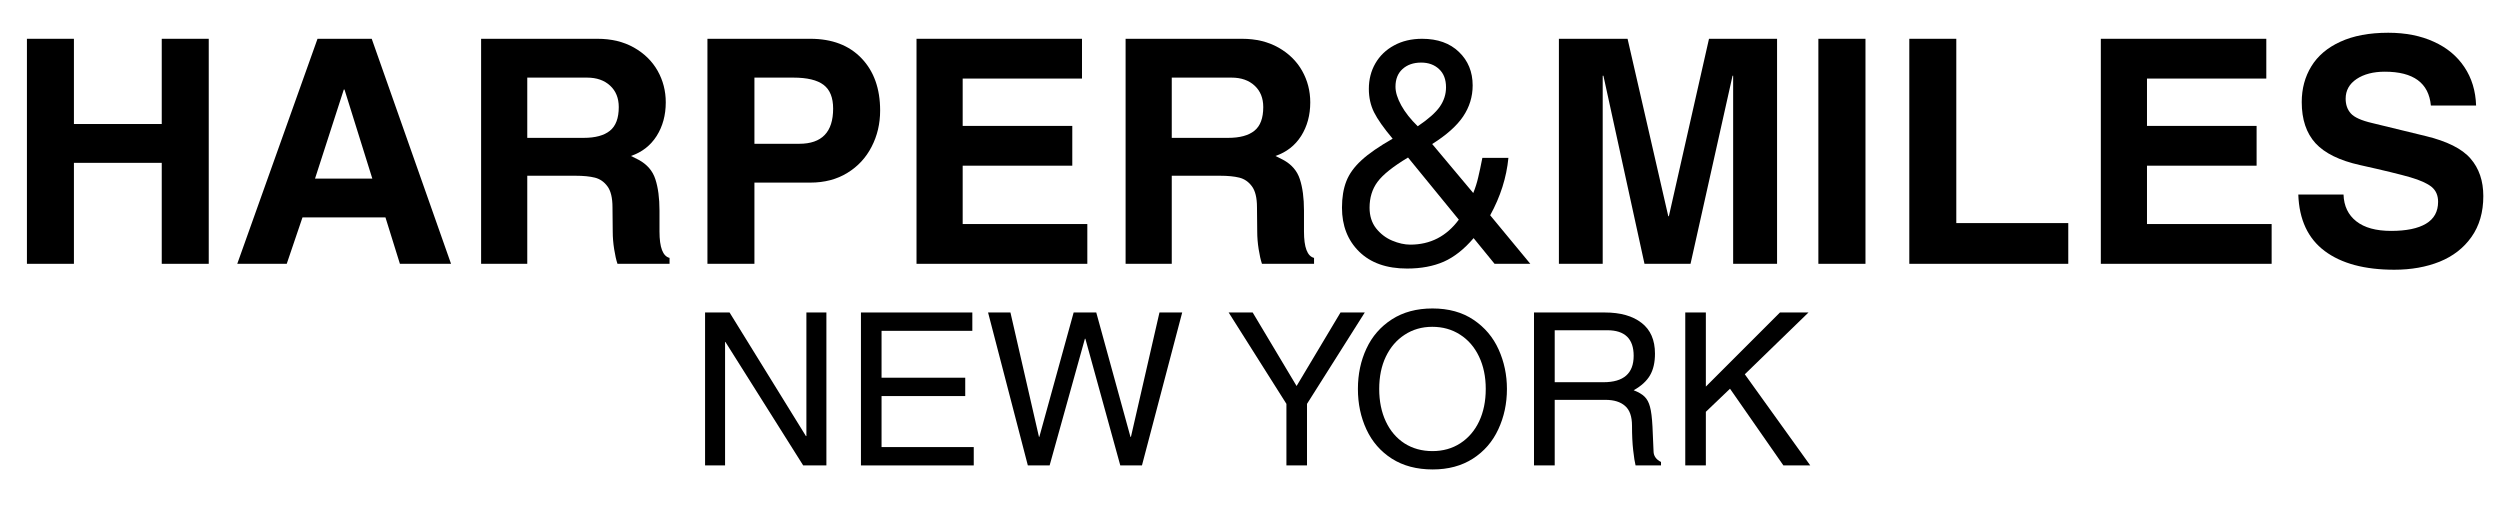
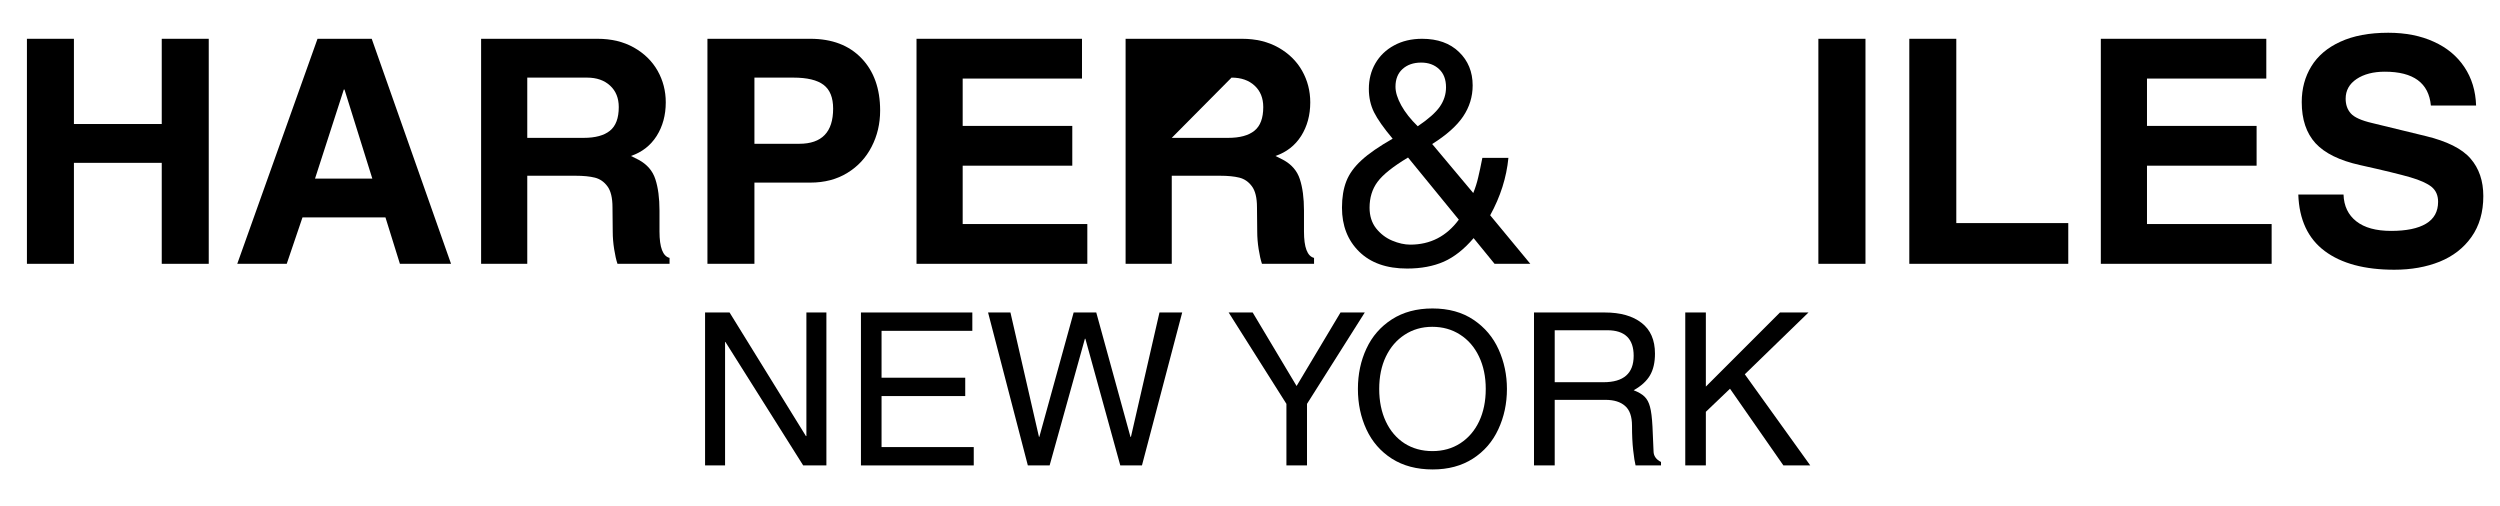
<svg xmlns="http://www.w3.org/2000/svg" version="1.0" preserveAspectRatio="xMidYMid meet" height="89" viewBox="0 0 330 66.75" zoomAndPan="magnify" width="440">
  <defs>
    <g />
    <clipPath id="3746a64b2d">
      <path clip-rule="nonzero" d="M 0.617 3 L 329.383 3 L 329.383 44 L 0.617 44 Z M 0.617 3" />
    </clipPath>
    <clipPath id="a682a13541">
      <rect height="41" y="0" width="330" x="0" />
    </clipPath>
    <clipPath id="7ffd1e1622">
      <path clip-rule="nonzero" d="M 90 40 L 240 40 L 240 66.5 L 90 66.5 Z M 90 40" />
    </clipPath>
    <clipPath id="f03320976f">
      <path clip-rule="nonzero" d="M 89 0.41 L 109 0.41 L 109 22 L 89 22 Z M 89 0.41" />
    </clipPath>
    <clipPath id="3eacf9ddf9">
      <rect height="27" y="0" width="150" x="0" />
    </clipPath>
  </defs>
  <g clip-path="url(#3746a64b2d)">
    <g transform="matrix(1, 0, 0, 1, 0, 3)">
      <g clip-path="url(#a682a13541)">
        <g fill-opacity="1" fill="#000000">
          <g transform="translate(0.616, 31.823)">
            <g>
              <path d="M 20.734 -18.453 L 20.734 -29.703 L 26.938 -29.703 L 26.938 0 L 20.734 0 L 20.734 -13.328 L 9.141 -13.328 L 9.141 0 L 2.938 0 L 2.938 -29.703 L 9.141 -29.703 L 9.141 -18.453 Z M 20.734 -18.453" />
            </g>
          </g>
        </g>
        <g fill-opacity="1" fill="#000000">
          <g transform="translate(30.49, 31.823)">
            <g>
              <path d="M 22.297 0 L 20.391 -6.125 L 9.438 -6.125 L 7.359 0 L 0.828 0 L 11.422 -29.703 L 18.578 -29.703 L 29.047 0 Z M 18.656 -11.25 L 14.984 -23 L 14.891 -23 L 11.094 -11.25 Z M 18.656 -11.25" />
            </g>
          </g>
        </g>
        <g fill-opacity="1" fill="#000000">
          <g transform="translate(60.365, 31.823)">
            <g>
              <path d="M 27.516 -21.312 C 27.516 -19.625 27.113 -18.145 26.312 -16.875 C 25.508 -15.613 24.379 -14.734 22.922 -14.234 L 23.922 -13.734 C 25.047 -13.129 25.785 -12.273 26.141 -11.172 C 26.504 -10.066 26.688 -8.688 26.688 -7.031 L 26.688 -4.266 C 26.688 -2.16 27.129 -1 28.016 -0.781 L 28.016 0 L 21.141 0 C 20.973 -0.5 20.828 -1.145 20.703 -1.938 C 20.578 -2.738 20.516 -3.5 20.516 -4.219 L 20.484 -7.453 C 20.484 -8.711 20.258 -9.641 19.812 -10.234 C 19.375 -10.828 18.82 -11.207 18.156 -11.375 C 17.5 -11.539 16.645 -11.625 15.594 -11.625 L 9.234 -11.625 L 9.234 0 L 3.141 0 L 3.141 -29.703 L 18.5 -29.703 C 20.344 -29.703 21.945 -29.316 23.312 -28.547 C 24.676 -27.773 25.719 -26.754 26.438 -25.484 C 27.156 -24.211 27.516 -22.82 27.516 -21.312 Z M 21.312 -20.688 C 21.312 -21.875 20.93 -22.816 20.172 -23.516 C 19.41 -24.223 18.395 -24.578 17.125 -24.578 L 9.234 -24.578 L 9.234 -16.625 L 16.672 -16.625 C 18.211 -16.625 19.367 -16.938 20.141 -17.562 C 20.922 -18.188 21.312 -19.227 21.312 -20.688 Z M 21.312 -20.688" />
            </g>
          </g>
        </g>
        <g fill-opacity="1" fill="#000000">
          <g transform="translate(90.24, 31.823)">
            <g>
              <path d="M 25.938 -20.234 C 25.938 -18.492 25.562 -16.898 24.812 -15.453 C 24.07 -14.004 23.004 -12.852 21.609 -12 C 20.223 -11.145 18.594 -10.719 16.719 -10.719 L 9.344 -10.719 L 9.344 0 L 3.141 0 L 3.141 -29.703 L 16.719 -29.703 C 19.582 -29.703 21.832 -28.848 23.469 -27.141 C 25.113 -25.43 25.938 -23.129 25.938 -20.234 Z M 19.734 -20.484 C 19.734 -21.941 19.312 -22.988 18.469 -23.625 C 17.633 -24.258 16.305 -24.578 14.484 -24.578 L 9.344 -24.578 L 9.344 -15.844 L 15.266 -15.844 C 18.242 -15.844 19.734 -17.391 19.734 -20.484 Z M 19.734 -20.484" />
            </g>
          </g>
        </g>
        <g fill-opacity="1" fill="#000000">
          <g transform="translate(117.839, 31.823)">
            <g>
              <path d="M 9.234 -24.453 L 9.234 -18.203 L 23.703 -18.203 L 23.703 -12.953 L 9.234 -12.953 L 9.234 -5.25 L 25.688 -5.25 L 25.688 0 L 3.141 0 L 3.141 -29.703 L 24.984 -29.703 L 24.984 -24.453 Z M 9.234 -24.453" />
            </g>
          </g>
        </g>
        <g fill-opacity="1" fill="#000000">
          <g transform="translate(145.438, 31.823)">
            <g>
-               <path d="M 27.516 -21.312 C 27.516 -19.625 27.113 -18.145 26.312 -16.875 C 25.508 -15.613 24.379 -14.734 22.922 -14.234 L 23.922 -13.734 C 25.047 -13.129 25.785 -12.273 26.141 -11.172 C 26.504 -10.066 26.688 -8.688 26.688 -7.031 L 26.688 -4.266 C 26.688 -2.16 27.129 -1 28.016 -0.781 L 28.016 0 L 21.141 0 C 20.973 -0.5 20.828 -1.145 20.703 -1.938 C 20.578 -2.738 20.516 -3.5 20.516 -4.219 L 20.484 -7.453 C 20.484 -8.711 20.258 -9.641 19.812 -10.234 C 19.375 -10.828 18.82 -11.207 18.156 -11.375 C 17.5 -11.539 16.645 -11.625 15.594 -11.625 L 9.234 -11.625 L 9.234 0 L 3.141 0 L 3.141 -29.703 L 18.5 -29.703 C 20.344 -29.703 21.945 -29.316 23.312 -28.547 C 24.676 -27.773 25.719 -26.754 26.438 -25.484 C 27.156 -24.211 27.516 -22.82 27.516 -21.312 Z M 21.312 -20.688 C 21.312 -21.875 20.93 -22.816 20.172 -23.516 C 19.41 -24.223 18.395 -24.578 17.125 -24.578 L 9.234 -24.578 L 9.234 -16.625 L 16.672 -16.625 C 18.211 -16.625 19.367 -16.938 20.141 -17.562 C 20.922 -18.188 21.312 -19.227 21.312 -20.688 Z M 21.312 -20.688" />
+               <path d="M 27.516 -21.312 C 27.516 -19.625 27.113 -18.145 26.312 -16.875 C 25.508 -15.613 24.379 -14.734 22.922 -14.234 L 23.922 -13.734 C 25.047 -13.129 25.785 -12.273 26.141 -11.172 C 26.504 -10.066 26.688 -8.688 26.688 -7.031 L 26.688 -4.266 C 26.688 -2.16 27.129 -1 28.016 -0.781 L 28.016 0 L 21.141 0 C 20.973 -0.5 20.828 -1.145 20.703 -1.938 C 20.578 -2.738 20.516 -3.5 20.516 -4.219 L 20.484 -7.453 C 20.484 -8.711 20.258 -9.641 19.812 -10.234 C 19.375 -10.828 18.82 -11.207 18.156 -11.375 C 17.5 -11.539 16.645 -11.625 15.594 -11.625 L 9.234 -11.625 L 9.234 0 L 3.141 0 L 3.141 -29.703 L 18.5 -29.703 C 20.344 -29.703 21.945 -29.316 23.312 -28.547 C 24.676 -27.773 25.719 -26.754 26.438 -25.484 C 27.156 -24.211 27.516 -22.82 27.516 -21.312 Z M 21.312 -20.688 C 21.312 -21.875 20.93 -22.816 20.172 -23.516 C 19.41 -24.223 18.395 -24.578 17.125 -24.578 L 9.234 -16.625 L 16.672 -16.625 C 18.211 -16.625 19.367 -16.938 20.141 -17.562 C 20.922 -18.188 21.312 -19.227 21.312 -20.688 Z M 21.312 -20.688" />
            </g>
          </g>
        </g>
        <g fill-opacity="1" fill="#000000">
          <g transform="translate(175.313, 31.823)">
            <g>
              <path d="M 13.734 -15.812 L 19.156 -9.344 C 19.438 -10.039 19.656 -10.734 19.812 -11.422 C 19.977 -12.109 20.16 -12.961 20.359 -13.984 L 23.797 -13.984 C 23.547 -11.391 22.742 -8.863 21.391 -6.406 L 26.688 0 L 21.969 0 L 19.203 -3.391 C 17.961 -1.93 16.648 -0.895 15.266 -0.281 C 13.891 0.32 12.273 0.625 10.422 0.625 C 7.723 0.625 5.613 -0.117 4.094 -1.609 C 2.582 -3.098 1.828 -5.031 1.828 -7.406 C 1.828 -8.758 2.02 -9.926 2.406 -10.906 C 2.789 -11.883 3.457 -12.805 4.406 -13.672 C 5.352 -14.547 6.723 -15.492 8.516 -16.516 C 7.336 -17.922 6.52 -19.082 6.062 -20 C 5.602 -20.926 5.375 -21.957 5.375 -23.094 C 5.375 -24.332 5.66 -25.453 6.234 -26.453 C 6.816 -27.461 7.641 -28.254 8.703 -28.828 C 9.766 -29.41 11 -29.703 12.406 -29.703 C 14.445 -29.703 16.066 -29.125 17.266 -27.969 C 18.473 -26.812 19.078 -25.336 19.078 -23.547 C 19.078 -22.055 18.656 -20.688 17.812 -19.438 C 16.969 -18.195 15.609 -16.988 13.734 -15.812 Z M 15.562 -23.297 C 15.562 -24.336 15.254 -25.141 14.641 -25.703 C 14.035 -26.273 13.25 -26.562 12.281 -26.562 C 11.258 -26.562 10.438 -26.273 9.812 -25.703 C 9.195 -25.141 8.891 -24.363 8.891 -23.375 C 8.891 -22.656 9.145 -21.832 9.656 -20.906 C 10.164 -19.988 10.891 -19.07 11.828 -18.156 C 13.234 -19.102 14.207 -19.969 14.75 -20.75 C 15.289 -21.531 15.562 -22.379 15.562 -23.297 Z M 17.25 -5.828 L 10.547 -14.031 C 8.566 -12.844 7.223 -11.77 6.516 -10.812 C 5.816 -9.863 5.469 -8.727 5.469 -7.406 C 5.469 -6.332 5.754 -5.426 6.328 -4.688 C 6.91 -3.957 7.617 -3.414 8.453 -3.062 C 9.297 -2.707 10.094 -2.531 10.844 -2.531 C 13.488 -2.531 15.625 -3.629 17.25 -5.828 Z M 17.25 -5.828" />
            </g>
          </g>
        </g>
        <g fill-opacity="1" fill="#000000">
          <g transform="translate(202.916, 31.823)">
            <g>
-               <path d="M 17.375 -6.281 L 22.672 -29.703 L 31.656 -29.703 L 31.656 0 L 25.859 0 L 25.859 -24.828 L 25.781 -24.828 L 20.234 0 L 14.156 0 L 8.734 -24.828 L 8.641 -24.828 L 8.641 0 L 2.859 0 L 2.859 -29.703 L 11.922 -29.703 L 17.297 -6.281 Z M 17.375 -6.281" />
-             </g>
+               </g>
          </g>
        </g>
        <g fill-opacity="1" fill="#000000">
          <g transform="translate(237.384, 31.823)">
            <g>
              <path d="M 2.641 0 L 2.641 -29.703 L 8.859 -29.703 L 8.859 0 Z M 2.641 0" />
            </g>
          </g>
        </g>
        <g fill-opacity="1" fill="#000000">
          <g transform="translate(248.887, 31.823)">
            <g>
              <path d="M 24.125 -5.375 L 24.125 0 L 3.141 0 L 3.141 -29.703 L 9.344 -29.703 L 9.344 -5.375 Z M 24.125 -5.375" />
            </g>
          </g>
        </g>
        <g fill-opacity="1" fill="#000000">
          <g transform="translate(274.168, 31.823)">
            <g>
              <path d="M 9.234 -24.453 L 9.234 -18.203 L 23.703 -18.203 L 23.703 -12.953 L 9.234 -12.953 L 9.234 -5.25 L 25.688 -5.25 L 25.688 0 L 3.141 0 L 3.141 -29.703 L 24.984 -29.703 L 24.984 -24.453 Z M 9.234 -24.453" />
            </g>
          </g>
        </g>
        <g fill-opacity="1" fill="#000000">
          <g transform="translate(301.767, 31.823)">
            <g>
              <path d="M 13.031 -25.359 C 11.508 -25.359 10.266 -25.035 9.297 -24.391 C 8.336 -23.742 7.859 -22.879 7.859 -21.797 C 7.859 -21.004 8.086 -20.352 8.547 -19.844 C 9.004 -19.332 9.945 -18.91 11.375 -18.578 L 18.375 -16.875 C 21.238 -16.188 23.227 -15.191 24.344 -13.891 C 25.469 -12.598 26.031 -10.945 26.031 -8.938 C 26.031 -6.812 25.508 -5.016 24.469 -3.547 C 23.438 -2.086 22.035 -1 20.266 -0.281 C 18.504 0.426 16.508 0.781 14.281 0.781 C 10.363 0.781 7.301 -0.039 5.094 -1.688 C 2.883 -3.344 1.723 -5.828 1.609 -9.141 L 7.578 -9.141 C 7.629 -7.629 8.191 -6.453 9.266 -5.609 C 10.336 -4.766 11.867 -4.344 13.859 -4.344 C 15.867 -4.344 17.406 -4.66 18.469 -5.297 C 19.531 -5.93 20.062 -6.895 20.062 -8.188 C 20.062 -9.02 19.781 -9.672 19.219 -10.141 C 18.656 -10.609 17.711 -11.035 16.391 -11.422 C 15.066 -11.805 12.859 -12.344 9.766 -13.031 C 7.055 -13.633 5.094 -14.598 3.875 -15.922 C 2.664 -17.254 2.062 -19.062 2.062 -21.344 C 2.062 -23.113 2.484 -24.688 3.328 -26.062 C 4.172 -27.445 5.445 -28.531 7.156 -29.312 C 8.863 -30.102 10.973 -30.5 13.484 -30.5 C 15.773 -30.5 17.781 -30.102 19.5 -29.312 C 21.227 -28.531 22.57 -27.414 23.531 -25.969 C 24.5 -24.52 25.016 -22.828 25.078 -20.891 L 19.109 -20.891 C 18.836 -23.867 16.812 -25.359 13.031 -25.359 Z M 13.031 -25.359" />
            </g>
          </g>
        </g>
      </g>
    </g>
  </g>
  <g clip-path="url(#7ffd1e1622)">
    <g transform="matrix(1, 0, 0, 1, 90, 40)">
      <g clip-path="url(#3eacf9ddf9)">
        <g fill-opacity="1" fill="#000000">
          <g transform="translate(0.928, 21.436)">
            <g>
              <path d="M 15.516 -3.875 L 15.516 -20.188 L 18.156 -20.188 L 18.156 0 L 15.094 0 L 4.828 -16.297 L 4.781 -16.297 L 4.781 0 L 2.141 0 L 2.141 -20.188 L 5.375 -20.188 L 15.453 -3.875 Z M 15.516 -3.875" />
            </g>
          </g>
        </g>
        <g fill-opacity="1" fill="#000000">
          <g transform="translate(21.223, 21.436)">
            <g>
              <path d="M 5.141 -17.766 L 5.141 -11.578 L 16.188 -11.578 L 16.188 -9.156 L 5.141 -9.156 L 5.141 -2.422 L 17.312 -2.422 L 17.312 0 L 2.422 0 L 2.422 -20.188 L 17.125 -20.188 L 17.125 -17.766 Z M 5.141 -17.766" />
            </g>
          </g>
        </g>
        <g fill-opacity="1" fill="#000000">
          <g transform="translate(39.972, 21.436)">
            <g>
              <path d="M 7.219 -3.766 L 11.75 -20.188 L 14.734 -20.188 L 19.25 -3.766 L 19.312 -3.766 L 23.078 -20.188 L 26.078 -20.188 L 20.766 0 L 17.906 0 L 13.297 -16.719 L 13.234 -16.719 L 8.578 0 L 5.703 0 L 0.453 -20.188 L 3.406 -20.188 L 7.172 -3.766 Z M 7.219 -3.766" />
            </g>
          </g>
        </g>
        <g fill-opacity="1" fill="#000000">
          <g transform="translate(66.507, 21.436)">
            <g />
          </g>
        </g>
        <g fill-opacity="1" fill="#000000">
          <g transform="translate(71.791, 21.436)">
            <g>
              <path d="M 15.156 -20.188 L 18.359 -20.188 L 10.734 -8.125 L 10.734 0 L 8.016 0 L 8.016 -8.125 L 0.391 -20.188 L 3.562 -20.188 L 9.359 -10.484 Z M 15.156 -20.188" />
            </g>
          </g>
        </g>
        <g clip-path="url(#f03320976f)">
          <g fill-opacity="1" fill="#000000">
            <g transform="translate(88.15, 21.436)">
              <g>
                <path d="M 10.969 0.531 C 8.863 0.531 7.066 0.055 5.578 -0.891 C 4.086 -1.848 2.969 -3.133 2.219 -4.75 C 1.469 -6.363 1.094 -8.145 1.094 -10.094 C 1.094 -12.039 1.469 -13.816 2.219 -15.422 C 2.969 -17.035 4.086 -18.32 5.578 -19.281 C 7.066 -20.238 8.852 -20.719 10.938 -20.719 C 13.07 -20.719 14.879 -20.219 16.359 -19.219 C 17.836 -18.227 18.941 -16.922 19.672 -15.297 C 20.398 -13.68 20.766 -11.945 20.766 -10.094 C 20.766 -8.164 20.383 -6.391 19.625 -4.766 C 18.875 -3.141 17.754 -1.848 16.266 -0.891 C 14.785 0.055 13.02 0.531 10.969 0.531 Z M 17.969 -10.094 C 17.969 -11.707 17.672 -13.133 17.078 -14.375 C 16.484 -15.625 15.648 -16.586 14.578 -17.266 C 13.516 -17.953 12.289 -18.297 10.906 -18.297 C 9.539 -18.297 8.328 -17.945 7.266 -17.25 C 6.203 -16.562 5.375 -15.598 4.781 -14.359 C 4.195 -13.129 3.906 -11.707 3.906 -10.094 C 3.906 -8.477 4.195 -7.047 4.781 -5.797 C 5.363 -4.555 6.188 -3.594 7.25 -2.906 C 8.32 -2.227 9.551 -1.891 10.938 -1.891 C 12.32 -1.891 13.547 -2.234 14.609 -2.922 C 15.68 -3.617 16.508 -4.582 17.094 -5.812 C 17.676 -7.051 17.969 -8.477 17.969 -10.094 Z M 17.969 -10.094" />
              </g>
            </g>
          </g>
        </g>
        <g fill-opacity="1" fill="#000000">
          <g transform="translate(110.019, 21.436)">
            <g>
              <path d="M 18.438 -14.75 C 18.438 -13.594 18.219 -12.641 17.781 -11.891 C 17.344 -11.141 16.625 -10.484 15.625 -9.922 C 16.258 -9.68 16.738 -9.398 17.062 -9.078 C 17.395 -8.754 17.633 -8.305 17.781 -7.734 C 17.938 -7.172 18.047 -6.297 18.109 -5.109 L 18.25 -1.859 C 18.258 -1.254 18.586 -0.785 19.234 -0.453 L 19.234 0 L 15.875 0 C 15.77 -0.414 15.664 -1.082 15.562 -2 C 15.457 -2.914 15.406 -3.992 15.406 -5.234 C 15.406 -6.461 15.098 -7.336 14.484 -7.859 C 13.879 -8.391 13.016 -8.656 11.891 -8.656 L 5.203 -8.656 L 5.203 0 L 2.469 0 L 2.469 -20.188 L 11.812 -20.188 C 13.883 -20.188 15.504 -19.727 16.672 -18.812 C 17.848 -17.906 18.438 -16.551 18.438 -14.75 Z M 15.625 -14.469 C 15.625 -16.719 14.461 -17.844 12.141 -17.844 L 5.203 -17.844 L 5.203 -10.984 L 11.641 -10.984 C 14.297 -10.984 15.625 -12.145 15.625 -14.469 Z M 15.625 -14.469" />
            </g>
          </g>
        </g>
        <g fill-opacity="1" fill="#000000">
          <g transform="translate(130.314, 21.436)">
            <g>
              <path d="M 14.641 -20.188 L 18.406 -20.188 L 10 -12.031 L 18.641 0 L 15.094 0 L 8.047 -10.125 L 4.859 -7.078 L 4.859 0 L 2.141 0 L 2.141 -20.188 L 4.859 -20.188 L 4.859 -10.406 Z M 14.641 -20.188" />
            </g>
          </g>
        </g>
      </g>
    </g>
  </g>
</svg>